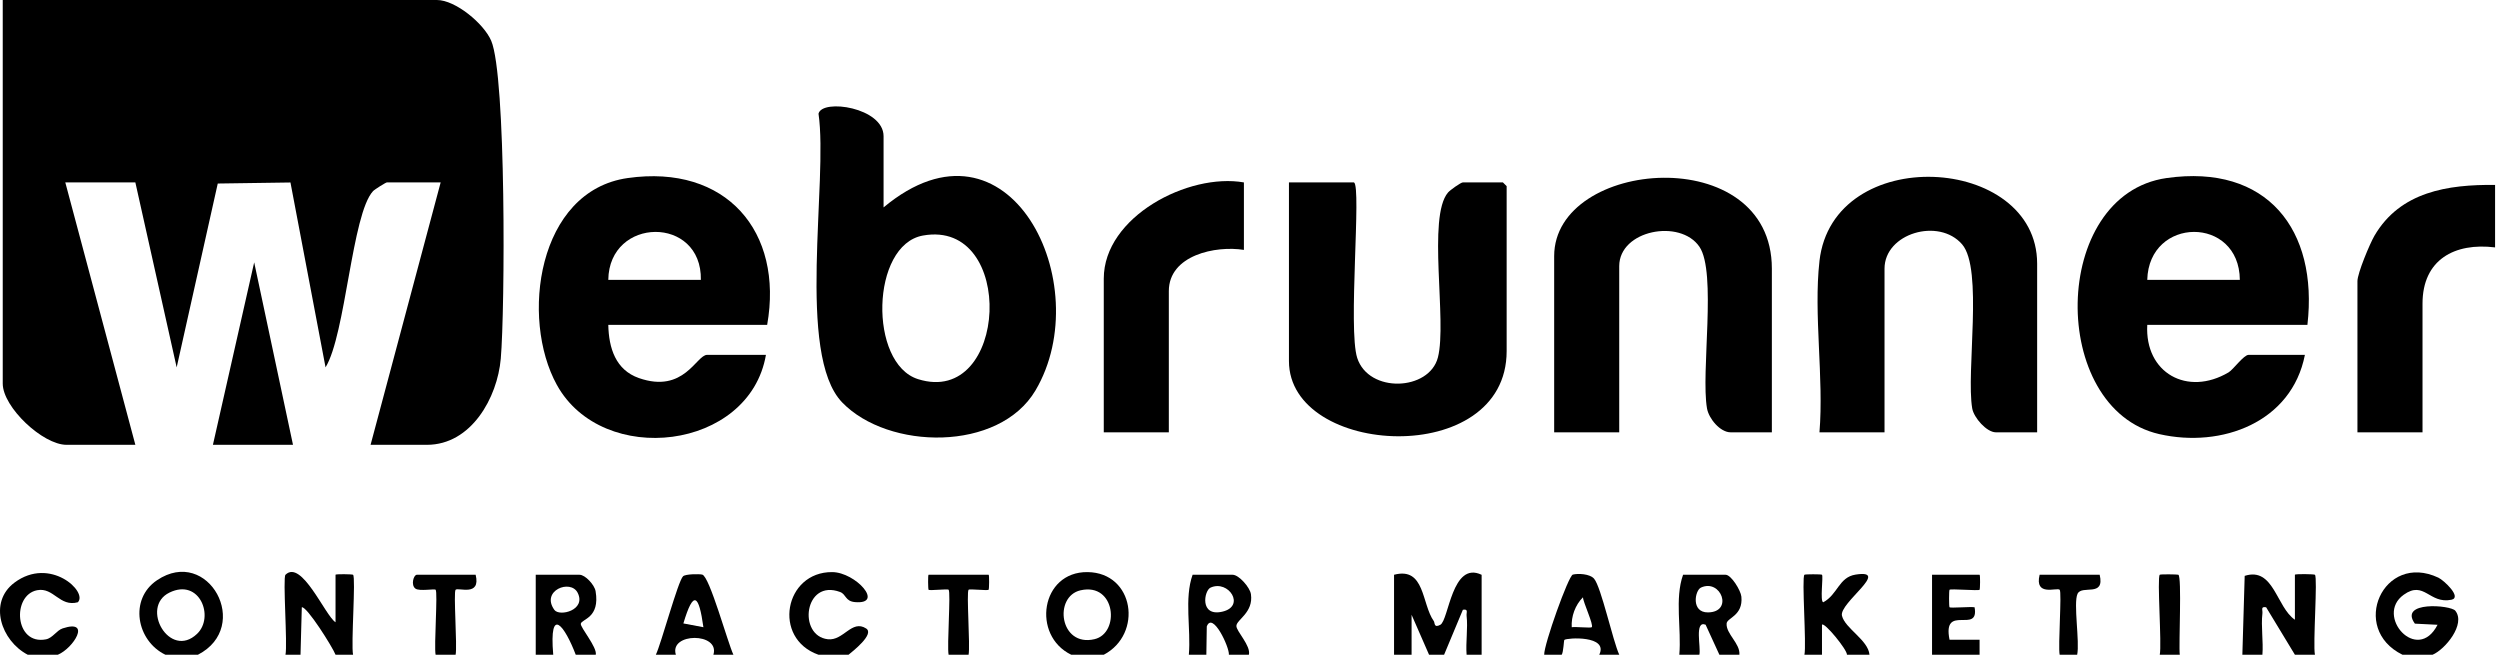
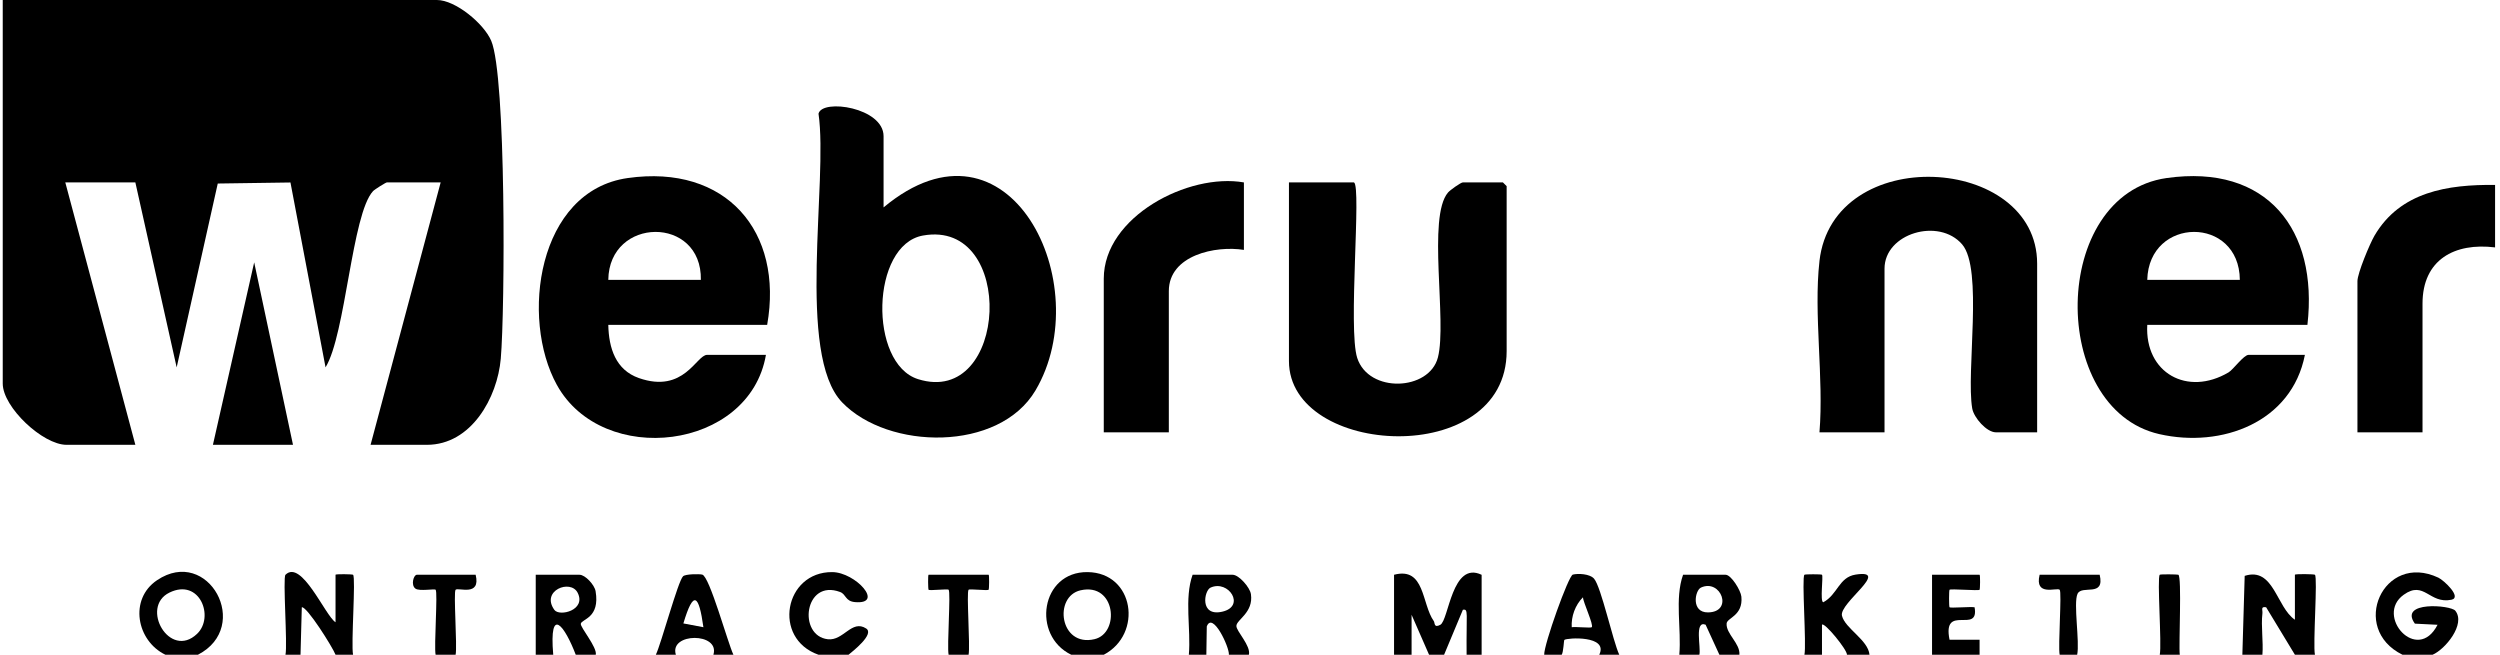
<svg xmlns="http://www.w3.org/2000/svg" width="126" height="33" viewBox="0 0 126 33" fill="none">
-   <path d="M70.26 32.999V28.968C71.826 28.553 71.644 30.437 72.265 31.306C72.324 31.389 72.26 31.668 72.592 31.49C73.02 31.261 73.174 28.249 74.674 28.97V33H73.917C73.867 32.374 73.988 31.659 73.917 31.045C73.896 30.861 74.021 30.683 73.729 30.732L72.782 33H72.025L71.144 30.985V33H70.26V32.999Z" fill="#1B2226" style="fill:#1B2226;fill:color(display-p3 0.106 0.133 0.149);fill-opacity:1;" />
+   <path d="M70.26 32.999V28.968C71.826 28.553 71.644 30.437 72.265 31.306C72.324 31.389 72.26 31.668 72.592 31.49C73.02 31.261 73.174 28.249 74.674 28.97V33H73.917C73.896 30.861 74.021 30.683 73.729 30.732L72.782 33H72.025L71.144 30.985V33H70.26V32.999Z" fill="#1B2226" style="fill:#1B2226;fill:color(display-p3 0.106 0.133 0.149);fill-opacity:1;" />
  <path d="M113.015 32.999L113.132 29.024C114.596 28.555 114.726 30.602 115.663 31.235V28.968C115.663 28.918 116.637 28.932 116.673 28.968C116.817 29.111 116.564 32.486 116.673 33H115.664L114.213 30.606C113.921 30.557 114.046 30.735 114.025 30.919C113.949 31.57 114.079 32.334 114.025 33H113.016L113.015 32.999Z" fill="#1B2226" style="fill:#1B2226;fill:color(display-p3 0.106 0.133 0.149);fill-opacity:1;" />
  <path d="M121.086 32.999C118.392 31.68 120.119 27.807 122.894 29.114C123.177 29.248 124.1 30.116 123.549 30.228C122.432 30.453 122.184 29.234 121.148 29.975C119.671 31.029 121.833 33.479 122.853 31.489L121.71 31.432C120.878 30.278 123.518 30.492 123.748 30.781C124.287 31.458 123.234 32.733 122.601 32.999H121.087H121.086Z" fill="#1B2226" style="fill:#1B2226;fill:color(display-p3 0.106 0.133 0.149);fill-opacity:1;" />
  <path d="M9.975 32.999H8.336C6.885 32.301 6.489 30.2 7.916 29.242C10.493 27.507 12.722 31.581 9.975 32.999ZM9.931 31.947C10.823 31.099 10.066 29.123 8.541 29.866C7.037 30.599 8.555 33.256 9.931 31.947Z" fill="#1B2226" style="fill:#1B2226;fill:color(display-p3 0.106 0.133 0.149);fill-opacity:1;" />
  <path d="M14.388 32.999C14.497 32.485 14.245 29.11 14.388 28.968C15.202 28.167 16.394 31.043 16.911 31.361V28.968C16.911 28.924 17.763 28.937 17.795 28.968C17.939 29.11 17.685 32.486 17.795 33H16.912C16.763 32.615 15.467 30.554 15.211 30.606L15.146 33H14.39L14.388 32.999Z" fill="#1B2226" style="fill:#1B2226;fill:color(display-p3 0.106 0.133 0.149);fill-opacity:1;" />
  <path d="M55.63 32.999H53.99C51.983 32.026 52.454 28.807 54.812 28.834C57.169 28.86 57.611 31.957 55.63 32.999ZM54.461 29.751C53.087 30.062 53.404 32.625 55.161 32.215C56.457 31.913 56.239 29.348 54.461 29.751Z" fill="#1B2226" style="fill:#1B2226;fill:color(display-p3 0.106 0.133 0.149);fill-opacity:1;" />
  <path d="M84.637 32.999C84.751 31.703 84.398 30.169 84.827 28.968H86.971C87.251 28.968 87.736 29.756 87.766 30.073C87.856 31.037 87.045 31.134 87.022 31.422C86.981 31.945 87.719 32.437 87.665 32.999H86.657L85.963 31.485C85.385 31.254 85.738 32.642 85.648 32.999H84.639H84.637ZM85.728 29.614C85.421 29.757 85.219 30.875 86.084 30.865C87.38 30.85 86.737 29.15 85.728 29.614Z" fill="#1B2226" style="fill:#1B2226;fill:color(display-p3 0.106 0.133 0.149);fill-opacity:1;" />
  <path d="M27.001 32.999V28.968H29.208C29.497 28.968 29.965 29.479 30.018 29.796C30.248 31.15 29.326 31.194 29.273 31.434C29.234 31.612 30.109 32.625 30.027 33H29.018C28.478 31.581 27.665 30.445 27.883 33H27L27.001 32.999ZM29.115 29.878C28.757 29.166 27.243 29.769 27.94 30.738C28.193 31.091 29.556 30.756 29.115 29.878Z" fill="#1B2226" style="fill:#1B2226;fill:color(display-p3 0.106 0.133 0.149);fill-opacity:1;" />
  <path d="M62.944 32.999H61.936C61.97 32.625 61.113 30.797 60.822 31.572L60.8 32.999H59.918C60.031 31.703 59.678 30.169 60.107 28.968H62.125C62.439 28.968 62.998 29.603 63.047 29.946C63.182 30.882 62.319 31.228 62.314 31.548C62.31 31.817 63.053 32.545 62.944 32.999ZM61.009 29.617C60.686 29.766 60.452 31.084 61.593 30.831C62.806 30.562 61.918 29.199 61.009 29.617Z" fill="#1B2226" style="fill:#1B2226;fill:color(display-p3 0.106 0.133 0.149);fill-opacity:1;" />
  <path d="M90.943 32.999C91.053 32.485 90.798 29.109 90.943 28.967C90.975 28.936 91.796 28.936 91.828 28.967C91.903 29.041 91.718 30.32 91.892 30.355C92.622 29.965 92.674 29.093 93.521 28.96C95.332 28.675 92.679 30.392 92.835 31.034C92.992 31.676 94.159 32.258 94.222 32.998H93.087C93.1 32.743 91.937 31.33 91.828 31.486V32.998H90.943V32.999Z" fill="#1B2226" style="fill:#1B2226;fill:color(display-p3 0.106 0.133 0.149);fill-opacity:1;" />
  <path d="M41.252 32.999C38.911 32.179 39.534 28.812 41.947 28.834C43.124 28.844 44.598 30.477 43.091 30.346C42.595 30.303 42.651 29.953 42.342 29.837C40.536 29.16 40.194 32.045 41.724 32.218C42.512 32.307 42.928 31.209 43.652 31.674C44.099 31.96 42.946 32.85 42.766 32.999H41.252Z" fill="#1B2226" style="fill:#1B2226;fill:color(display-p3 0.106 0.133 0.149);fill-opacity:1;" />
-   <path d="M1.399 32.999C0.06 32.302 -0.607 30.365 0.727 29.366C2.522 28.024 4.444 29.832 3.923 30.354C3.001 30.605 2.707 29.585 1.872 29.747C0.591 29.992 0.732 32.529 2.315 32.223C2.655 32.157 2.851 31.772 3.159 31.67C4.628 31.188 3.705 32.669 2.914 32.999H1.401H1.399Z" fill="#1B2226" style="fill:#1B2226;fill:color(display-p3 0.106 0.133 0.149);fill-opacity:1;" />
  <path d="M81.611 32.999H80.602C81.085 32.013 78.978 32.141 78.844 32.251C78.815 32.275 78.801 32.861 78.71 32.999H77.827C77.811 32.486 79.051 29.015 79.27 28.96C79.531 28.893 80.126 28.917 80.341 29.166C80.7 29.584 81.289 32.309 81.611 32.999ZM80.224 31.612C80.338 31.509 79.778 30.329 79.783 30.102C79.391 30.489 79.183 31.072 79.215 31.612C79.406 31.579 80.169 31.661 80.224 31.612Z" fill="#1B2226" style="fill:#1B2226;fill:color(display-p3 0.106 0.133 0.149);fill-opacity:1;" />
  <path d="M33.055 32.999C33.33 32.422 34.17 29.29 34.427 29.044C34.547 28.929 35.234 28.923 35.393 28.96C35.763 29.045 36.679 32.402 36.964 32.999H35.955C36.301 31.865 33.713 31.872 34.064 32.999H33.055ZM35.452 31.612C35.223 29.981 34.957 29.698 34.442 31.421L35.452 31.612Z" fill="#1B2226" style="fill:#1B2226;fill:color(display-p3 0.106 0.133 0.149);fill-opacity:1;" />
  <path d="M97.375 32.999V28.968H99.771C99.809 28.968 99.799 29.698 99.771 29.725C99.713 29.785 98.315 29.664 98.257 29.724C98.225 29.756 98.225 30.576 98.257 30.607C98.305 30.656 99.306 30.57 99.519 30.606C99.769 31.994 97.882 30.387 98.257 32.244H99.771V33H97.375V32.999Z" fill="#1B2226" style="fill:#1B2226;fill:color(display-p3 0.106 0.133 0.149);fill-opacity:1;" />
  <path d="M21.955 32.999C21.867 32.569 22.073 29.839 21.955 29.723C21.896 29.664 21.138 29.81 20.94 29.667C20.694 29.492 20.845 28.968 21.009 28.968H23.973C24.244 30.087 23.098 29.593 22.963 29.723C22.846 29.836 23.052 32.569 22.963 32.999H21.954H21.955Z" fill="#1B2226" style="fill:#1B2226;fill:color(display-p3 0.106 0.133 0.149);fill-opacity:1;" />
  <path d="M47.81 32.999C47.722 32.558 47.928 29.839 47.81 29.723C47.756 29.669 46.853 29.778 46.8 29.724C46.774 29.698 46.764 28.967 46.8 28.967H49.827C49.865 28.967 49.855 29.696 49.827 29.724C49.774 29.778 48.871 29.669 48.817 29.723C48.701 29.839 48.905 32.557 48.817 32.999H47.808H47.81Z" fill="#1B2226" style="fill:#1B2226;fill:color(display-p3 0.106 0.133 0.149);fill-opacity:1;" />
  <path d="M103.807 32.999C103.718 32.569 103.926 29.837 103.807 29.723C103.672 29.592 102.526 30.087 102.797 28.968H105.824C106.098 30.13 104.924 29.456 104.707 29.931C104.49 30.405 104.826 32.348 104.689 32.999H103.806H103.807Z" fill="#1B2226" style="fill:#1B2226;fill:color(display-p3 0.106 0.133 0.149);fill-opacity:1;" />
  <path d="M108.852 32.999C108.961 32.485 108.708 29.109 108.852 28.967C108.885 28.934 109.745 28.947 109.788 28.966C109.973 29.047 109.801 32.51 109.861 32.999H108.852Z" fill="#1B2226" style="fill:#1B2226;fill:color(display-p3 0.106 0.133 0.149);fill-opacity:1;" />
  <path d="M18.677 22.419L22.209 9.194H19.497C19.447 9.194 18.883 9.544 18.801 9.633C17.734 10.785 17.424 16.848 16.408 18.515L14.639 9.197L10.975 9.25L8.904 18.516L6.822 9.194H3.291L6.822 22.419H3.354C2.156 22.419 0.138 20.521 0.138 19.333V0H22.019C22.953 0 24.382 1.183 24.756 2.053C25.514 3.816 25.454 15.605 25.239 18.078C25.069 20.036 23.756 22.419 21.515 22.419H18.677Z" fill="#1B2226" style="fill:#1B2226;fill:color(display-p3 0.106 0.133 0.149);fill-opacity:1;" />
  <path d="M44.531 10.454C50.862 5.171 55.339 14.346 52.189 19.676C50.35 22.788 44.768 22.687 42.446 20.282C40.115 17.867 41.748 9.112 41.253 5.731C41.434 4.961 44.532 5.42 44.532 6.864V10.454H44.531ZM46.517 11.871C43.885 12.343 43.775 18.324 46.27 19.109C50.823 20.541 51.238 11.024 46.517 11.871Z" fill="#1B2226" style="fill:#1B2226;fill:color(display-p3 0.106 0.133 0.149);fill-opacity:1;" />
  <path d="M30.658 16.373C30.683 17.542 31.026 18.642 32.199 19.054C34.479 19.853 35.096 17.885 35.639 17.885H38.603C37.776 22.699 30.375 23.574 28.067 19.401C26.215 16.052 27.084 9.621 31.634 8.974C36.603 8.266 39.496 11.673 38.665 16.373H30.657H30.658ZM30.658 14.106H35.324C35.382 10.854 30.697 10.912 30.658 14.106Z" fill="#1B2226" style="fill:#1B2226;fill:color(display-p3 0.106 0.133 0.149);fill-opacity:1;" />
  <path d="M116.294 16.373H108.222C108.091 18.803 110.249 19.992 112.321 18.767C112.555 18.628 113.084 17.885 113.33 17.885H116.167C115.503 21.28 111.98 22.599 108.826 21.879C103.245 20.605 103.318 9.808 109.199 8.973C114.255 8.255 116.845 11.571 116.294 16.372V16.373ZM112.888 14.106C112.862 10.862 108.301 10.903 108.222 14.106H112.888Z" fill="#1B2226" style="fill:#1B2226;fill:color(display-p3 0.106 0.133 0.149);fill-opacity:1;" />
  <path d="M68.242 9.194C68.624 9.418 67.934 16.586 68.403 18.038C68.984 19.837 72.037 19.706 72.471 18.013C72.939 16.187 71.928 10.938 72.979 9.704C73.088 9.576 73.629 9.193 73.728 9.193H75.746L75.935 9.382V17.695C75.935 23.64 64.963 23.031 64.963 18.198V9.193H68.242V9.194Z" fill="#1B2226" style="fill:#1B2226;fill:color(display-p3 0.106 0.133 0.149);fill-opacity:1;" />
  <path d="M91.7 13.162C92.374 7.18 102.672 7.777 102.672 13.288V21.789H100.591C100.128 21.789 99.48 21.051 99.4 20.585C99.085 18.744 99.96 13.556 98.891 12.315C97.719 10.956 94.98 11.756 94.98 13.54V21.789H91.701C91.927 19.055 91.398 15.839 91.701 13.162H91.7Z" fill="#1B2226" style="fill:#1B2226;fill:color(display-p3 0.106 0.133 0.149);fill-opacity:1;" />
-   <path d="M89.304 21.789H87.223C86.696 21.789 86.124 21.1 86.033 20.584C85.717 18.764 86.53 13.722 85.65 12.435C84.679 11.014 81.609 11.597 81.609 13.414V21.789H78.33V12.91C78.33 7.985 89.302 7.09 89.302 13.54V21.789H89.304Z" fill="#1B2226" style="fill:#1B2226;fill:color(display-p3 0.106 0.133 0.149);fill-opacity:1;" />
  <path d="M62.693 9.194V12.595C61.274 12.366 58.909 12.856 58.909 14.673V21.789H55.63V14.043C55.63 10.921 59.901 8.703 62.693 9.194Z" fill="#1B2226" style="fill:#1B2226;fill:color(display-p3 0.106 0.133 0.149);fill-opacity:1;" />
  <path d="M125.752 9.32V12.469C123.715 12.217 122.095 13.085 122.095 15.303V21.789H118.815V14.169C118.815 13.775 119.436 12.286 119.674 11.878C120.972 9.658 123.372 9.295 125.752 9.32Z" fill="#1B2226" style="fill:#1B2226;fill:color(display-p3 0.106 0.133 0.149);fill-opacity:1;" />
  <path d="M10.731 22.419L12.811 13.223L14.767 22.419H10.731Z" fill="#1B2226" style="fill:#1B2226;fill:color(display-p3 0.106 0.133 0.149);fill-opacity:1;" />
</svg>